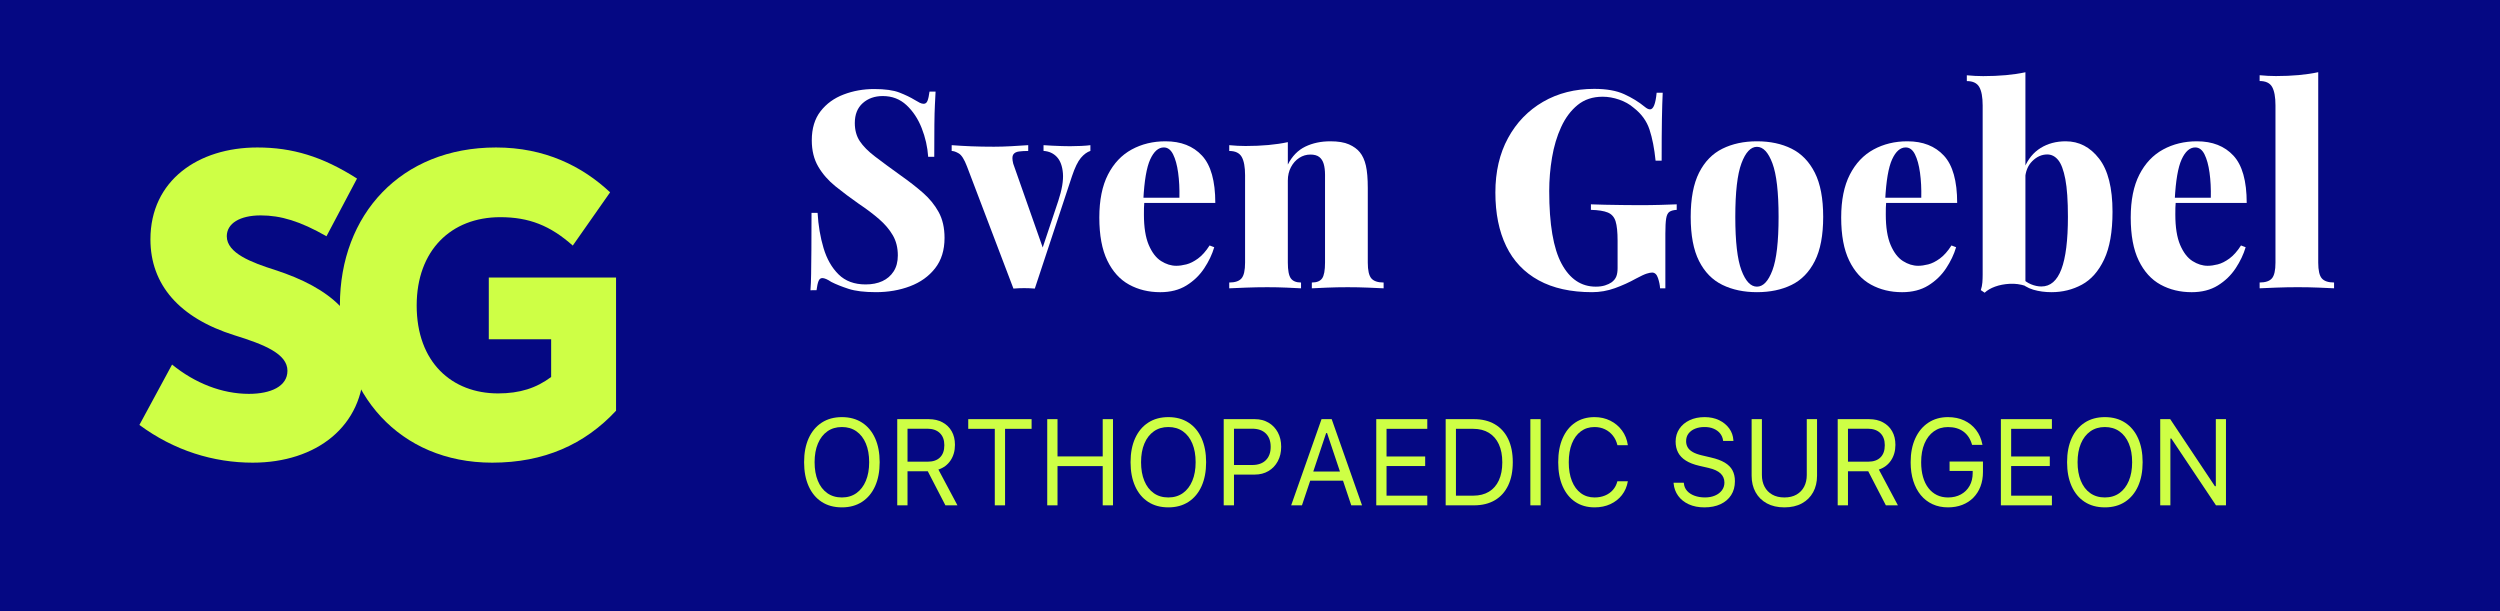
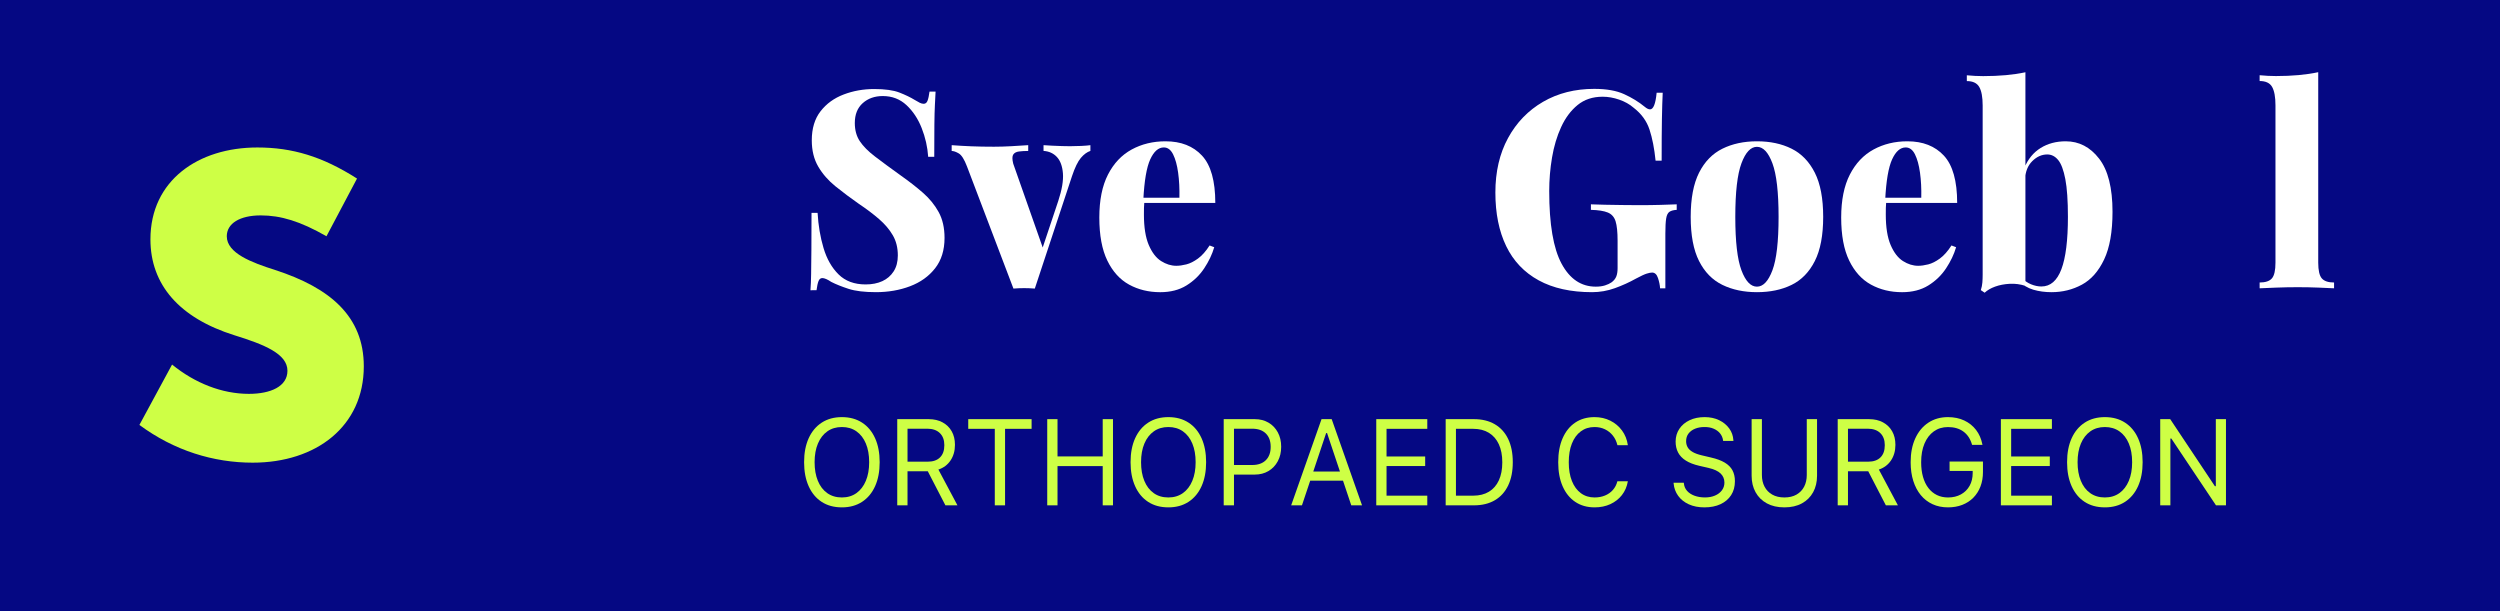
<svg xmlns="http://www.w3.org/2000/svg" xmlns:ns1="http://sodipodi.sourceforge.net/DTD/sodipodi-0.dtd" xmlns:ns2="http://www.inkscape.org/namespaces/inkscape" width="233.654" height="57.115" viewBox="0 0 233.654 57.115" version="1.1" id="svg22" ns1:docname="Svenbg.svg" ns2:version="1.4.2 (ebf0e940, 2025-05-08)">
  <defs id="defs22" />
  <ns1:namedview id="namedview22" pagecolor="#ffffff" bordercolor="#000000" borderopacity="0.25" ns2:showpageshadow="2" ns2:pageopacity="0.0" ns2:pagecheckerboard="0" ns2:deskcolor="#d1d1d1" ns2:zoom="0.57777778" ns2:cx="115.09615" ns2:cy="28.557692" ns2:window-width="1456" ns2:window-height="708" ns2:window-x="0" ns2:window-y="25" ns2:window-maximized="0" ns2:current-layer="svg22" />
  <title id="title1">SVEN-logo-sven-goebel</title>
  <g id="g22">
    <rect style="fill:#050883;fill-opacity:1;stroke-width:1.149" id="rect22" width="233.654" height="57.115" x="0" y="0" />
    <g id="Logo" stroke="none" stroke-width="1" fill="none" fill-rule="evenodd" transform="matrix(0.881,0,0,0.922,12.8,6.661)">
      <g id="SVEN-logo-sven-goebel" transform="translate(0.26,0.093)" fill-rule="nonzero">
        <g id="Sven" transform="translate(71.19,1.708)" fill="#ffffff">
          <path d="m 6.748,0 c 1.157,0 2.053,0.119 2.688,0.356 0.635,0.237 1.176,0.486 1.624,0.748 0.224,0.131 0.406,0.229 0.546,0.294 0.14,0.065 0.275,0.098 0.406,0.098 0.187,0 0.322,-0.103 0.406,-0.308 0.084,-0.205 0.154,-0.513 0.21,-0.924 h 0.644 C 13.253,0.64 13.23,1.082 13.202,1.588 13.174,2.094 13.155,2.762 13.146,3.593 13.137,4.423 13.132,5.516 13.132,6.871 H 12.488 C 12.417,5.871 12.188,4.9 11.799,3.959 11.411,3.018 10.873,2.242 10.184,1.63 9.495,1.017 8.658,0.711 7.672,0.711 6.817,0.711 6.109,0.95 5.547,1.428 4.985,1.906 4.704,2.578 4.704,3.444 c 0,0.721 0.177,1.336 0.532,1.845 0.355,0.51 0.891,1.027 1.61,1.551 0.719,0.525 1.632,1.168 2.741,1.929 0.866,0.582 1.647,1.164 2.343,1.745 0.696,0.581 1.253,1.233 1.669,1.957 0.416,0.724 0.624,1.598 0.624,2.621 0,1.24 -0.334,2.266 -1.002,3.08 -0.668,0.814 -1.555,1.421 -2.66,1.82 -1.105,0.399 -2.311,0.599 -3.618,0.599 -1.213,0 -2.18,-0.112 -2.901,-0.336 -0.721,-0.224 -1.331,-0.457 -1.831,-0.7 -0.411,-0.261 -0.728,-0.392 -0.952,-0.392 -0.187,0 -0.322,0.103 -0.406,0.308 -0.084,0.205 -0.154,0.513 -0.21,0.924 H 0 c 0.037,-0.467 0.061,-1.011 0.07,-1.632 0.009,-0.622 0.019,-1.429 0.028,-2.422 0.009,-0.993 0.014,-2.255 0.014,-3.786 h 0.644 c 0.075,1.269 0.285,2.457 0.63,3.562 0.345,1.105 0.877,1.996 1.596,2.674 0.719,0.678 1.675,1.016 2.87,1.016 0.676,0 1.267,-0.111 1.773,-0.333 0.506,-0.222 0.906,-0.552 1.201,-0.991 C 9.121,18.044 9.268,17.506 9.268,16.867 9.268,16.087 9.09,15.405 8.733,14.821 8.377,14.236 7.89,13.689 7.274,13.18 6.658,12.67 5.942,12.154 5.124,11.631 4.247,11.045 3.425,10.457 2.66,9.867 1.895,9.278 1.283,8.61 0.826,7.865 0.369,7.12 0.14,6.233 0.14,5.203 0.14,3.997 0.451,3.012 1.073,2.249 1.694,1.485 2.511,0.919 3.523,0.552 4.534,0.184 5.609,0 6.748,0 Z" id="Path" />
          <path d="M 29.697,5.69 V 6.272 C 29.342,6.384 29.004,6.621 28.683,6.983 28.362,7.346 28.049,7.964 27.743,8.837 L 23.8,20.227 c -0.373,-0.03 -0.75,-0.045 -1.131,-0.045 -0.381,0 -0.76,0.015 -1.137,0.045 l -4.928,-12.382 C 16.32,7.133 16.03,6.693 15.733,6.527 15.437,6.361 15.186,6.278 14.98,6.278 v -0.588 c 0.672,0.049 1.369,0.087 2.091,0.115 0.722,0.028 1.518,0.042 2.389,0.042 0.579,0 1.19,-0.017 1.834,-0.051 0.644,-0.034 1.246,-0.069 1.806,-0.107 v 0.588 c -0.362,0 -0.688,0.018 -0.977,0.053 -0.289,0.035 -0.493,0.139 -0.61,0.311 -0.118,0.172 -0.119,0.48 -0.003,0.924 l 3.209,8.719 -0.325,0.476 1.893,-5.415 c 0.392,-1.139 0.557,-2.073 0.495,-2.803 C 26.72,7.813 26.507,7.261 26.143,6.888 25.779,6.515 25.306,6.309 24.724,6.272 V 5.69 c 0.276,0.019 0.588,0.036 0.935,0.053 0.347,0.017 0.69,0.03 1.027,0.039 0.338,0.009 0.624,0.014 0.86,0.014 0.355,0 0.746,-0.009 1.173,-0.028 0.427,-0.019 0.753,-0.045 0.977,-0.078 z" id="path1" />
          <path d="m 37.666,5.298 c 1.643,0 2.934,0.484 3.873,1.453 0.939,0.969 1.409,2.568 1.409,4.797 h -8.988 l -0.051,-0.532 h 5.231 c 0.022,-0.915 -0.023,-1.759 -0.135,-2.534 -0.112,-0.775 -0.29,-1.395 -0.535,-1.862 -0.244,-0.467 -0.572,-0.7 -0.983,-0.7 -0.575,0 -1.056,0.403 -1.442,1.21 -0.386,0.806 -0.63,2.165 -0.731,4.077 l 0.106,0.202 c -0.022,0.205 -0.035,0.416 -0.039,0.633 -0.004,0.217 -0.006,0.44 -0.006,0.672 0,1.299 0.172,2.332 0.515,3.097 0.343,0.765 0.779,1.308 1.308,1.627 0.528,0.319 1.065,0.479 1.61,0.479 0.321,0 0.678,-0.048 1.07,-0.143 0.392,-0.095 0.803,-0.292 1.232,-0.591 0.429,-0.299 0.84,-0.741 1.232,-1.327 l 0.493,0.179 c -0.221,0.72 -0.575,1.433 -1.064,2.139 -0.489,0.706 -1.118,1.285 -1.887,1.739 -0.769,0.454 -1.695,0.68 -2.778,0.68 -1.224,0 -2.325,-0.256 -3.301,-0.767 -0.976,-0.511 -1.747,-1.324 -2.313,-2.439 -0.566,-1.114 -0.848,-2.568 -0.848,-4.36 0,-1.762 0.306,-3.213 0.918,-4.354 0.612,-1.141 1.45,-1.988 2.514,-2.543 1.064,-0.554 2.261,-0.832 3.59,-0.832 z" id="path2" />
-           <path d="m 55.154,5.298 c 0.829,0 1.489,0.105 1.98,0.314 0.491,0.209 0.873,0.474 1.145,0.795 0.295,0.343 0.509,0.795 0.644,1.355 0.134,0.56 0.201,1.316 0.201,2.268 v 7.566 c 0,0.784 0.126,1.316 0.378,1.596 0.252,0.28 0.686,0.42 1.302,0.42 v 0.588 c -0.362,-0.019 -0.911,-0.042 -1.646,-0.07 -0.735,-0.028 -1.456,-0.042 -2.162,-0.042 -0.75,0 -1.483,0.014 -2.198,0.042 -0.715,0.028 -1.252,0.051 -1.61,0.07 v -0.588 c 0.523,0 0.887,-0.14 1.092,-0.42 0.205,-0.28 0.308,-0.812 0.308,-1.596 V 8.697 c 0,-0.429 -0.047,-0.797 -0.14,-1.103 C 54.355,7.288 54.198,7.053 53.976,6.888 53.753,6.724 53.441,6.642 53.038,6.642 c -0.426,0 -0.82,0.112 -1.184,0.336 -0.364,0.224 -0.657,0.537 -0.879,0.938 -0.222,0.401 -0.333,0.854 -0.333,1.358 v 8.322 c 0,0.784 0.106,1.316 0.319,1.596 0.213,0.28 0.573,0.42 1.081,0.42 v 0.588 c -0.343,-0.019 -0.85,-0.042 -1.52,-0.07 -0.67,-0.028 -1.358,-0.042 -2.064,-0.042 -0.75,0 -1.512,0.014 -2.285,0.042 -0.773,0.028 -1.355,0.051 -1.747,0.07 v -0.588 c 0.616,0 1.05,-0.14 1.302,-0.42 0.252,-0.28 0.378,-0.812 0.378,-1.596 V 8.742 c 0,-0.84 -0.119,-1.461 -0.358,-1.862 -0.239,-0.401 -0.679,-0.602 -1.322,-0.602 v -0.588 c 0.597,0.056 1.176,0.084 1.736,0.084 0.855,0 1.657,-0.033 2.405,-0.098 0.748,-0.065 1.44,-0.163 2.075,-0.294 V 7.655 C 51.096,6.804 51.713,6.199 52.492,5.838 53.27,5.478 54.158,5.298 55.154,5.298 Z" id="path3" />
        </g>
        <g id="Goebel" transform="translate(143.849)" fill="#ffffff">
          <path d="m 10.495,1.691 c 1.288,0 2.343,0.178 3.164,0.535 0.821,0.357 1.551,0.785 2.189,1.285 0.213,0.172 0.4,0.258 0.56,0.258 0.355,0 0.588,-0.562 0.7,-1.686 h 0.644 c -0.037,0.736 -0.065,1.632 -0.084,2.688 -0.019,1.056 -0.028,2.456 -0.028,4.2 H 16.996 C 16.865,7.739 16.651,6.688 16.352,5.819 16.053,4.949 15.488,4.208 14.655,3.595 14.234,3.248 13.726,2.977 13.132,2.781 12.539,2.585 11.954,2.487 11.379,2.487 10.326,2.487 9.441,2.768 8.722,3.329 8.003,3.891 7.422,4.635 6.978,5.561 6.533,6.487 6.211,7.514 6.012,8.644 5.812,9.773 5.712,10.907 5.712,12.046 c 0,3.36 0.437,5.816 1.311,7.367 0.874,1.551 2.083,2.327 3.629,2.327 0.373,0 0.699,-0.042 0.977,-0.126 0.278,-0.084 0.512,-0.189 0.703,-0.316 0.235,-0.168 0.399,-0.363 0.493,-0.585 0.093,-0.222 0.14,-0.503 0.14,-0.843 v -2.778 c 0,-0.885 -0.071,-1.544 -0.213,-1.977 -0.142,-0.433 -0.417,-0.73 -0.826,-0.89 C 11.516,14.064 10.92,13.974 10.136,13.955 v -0.56 c 0.411,0.019 0.907,0.033 1.49,0.042 0.582,0.009 1.192,0.019 1.829,0.028 0.637,0.009 1.22,0.014 1.75,0.014 0.84,0 1.612,-0.009 2.316,-0.028 0.704,-0.019 1.276,-0.037 1.716,-0.056 v 0.56 c -0.336,0.019 -0.592,0.084 -0.767,0.196 -0.175,0.112 -0.292,0.336 -0.35,0.672 -0.058,0.336 -0.087,0.849 -0.087,1.54 v 5.544 h -0.56 c -0.019,-0.317 -0.092,-0.663 -0.221,-1.036 -0.129,-0.373 -0.337,-0.56 -0.624,-0.56 -0.142,0 -0.333,0.035 -0.571,0.106 -0.239,0.071 -0.618,0.239 -1.137,0.504 -0.706,0.377 -1.453,0.701 -2.24,0.972 -0.788,0.271 -1.594,0.406 -2.419,0.406 -2.251,0 -4.141,-0.4 -5.67,-1.201 C 3.06,20.297 1.913,19.143 1.148,17.635 0.383,16.126 0,14.314 0,12.197 0,10.088 0.448,8.247 1.344,6.675 2.24,5.104 3.477,3.88 5.054,3.005 6.631,2.129 8.445,1.691 10.495,1.691 Z" id="path4" />
          <path d="m 27.748,7.006 c 1.404,0 2.63,0.25 3.679,0.751 1.049,0.5 1.869,1.311 2.461,2.431 0.592,1.12 0.888,2.613 0.888,4.48 0,1.867 -0.296,3.359 -0.888,4.477 -0.592,1.118 -1.412,1.924 -2.461,2.416 -1.049,0.493 -2.275,0.739 -3.679,0.739 -1.385,0 -2.607,-0.246 -3.665,-0.739 -1.058,-0.493 -1.884,-1.298 -2.475,-2.416 -0.592,-1.118 -0.887,-2.61 -0.887,-4.477 0,-1.867 0.296,-3.36 0.887,-4.48 0.592,-1.12 1.417,-1.93 2.475,-2.431 1.058,-0.5 2.28,-0.751 3.665,-0.751 z m 0,0.56 c -0.661,0 -1.209,0.558 -1.644,1.675 -0.435,1.116 -0.652,2.925 -0.652,5.427 0,2.501 0.217,4.305 0.652,5.412 0.435,1.107 0.983,1.66 1.644,1.66 0.661,0 1.208,-0.553 1.643,-1.66 0.435,-1.107 0.653,-2.911 0.653,-5.412 0,-2.501 -0.218,-4.31 -0.653,-5.427 C 28.957,8.124 28.409,7.566 27.748,7.566 Z" id="Shape" />
          <path d="m 43.708,7.006 c 1.643,0 2.934,0.484 3.873,1.453 0.939,0.969 1.409,2.568 1.409,4.797 h -8.988 l -0.051,-0.532 h 5.231 c 0.022,-0.915 -0.023,-1.759 -0.135,-2.534 -0.112,-0.775 -0.29,-1.395 -0.535,-1.862 -0.244,-0.467 -0.572,-0.7 -0.983,-0.7 -0.575,0 -1.056,0.403 -1.442,1.21 -0.386,0.806 -0.63,2.165 -0.731,4.077 l 0.106,0.202 c -0.022,0.205 -0.035,0.416 -0.039,0.633 -0.004,0.217 -0.006,0.44 -0.006,0.672 0,1.299 0.172,2.332 0.515,3.097 0.343,0.765 0.779,1.308 1.308,1.627 0.528,0.319 1.065,0.479 1.61,0.479 0.321,0 0.678,-0.048 1.07,-0.143 0.392,-0.095 0.803,-0.292 1.232,-0.591 0.429,-0.299 0.84,-0.741 1.232,-1.327 l 0.493,0.179 c -0.221,0.72 -0.575,1.433 -1.064,2.139 -0.489,0.706 -1.118,1.285 -1.887,1.739 -0.769,0.454 -1.695,0.68 -2.778,0.68 -1.224,0 -2.325,-0.256 -3.301,-0.767 -0.976,-0.511 -1.747,-1.324 -2.313,-2.439 -0.566,-1.114 -0.848,-2.568 -0.848,-4.36 0,-1.762 0.306,-3.213 0.918,-4.354 0.612,-1.141 1.45,-1.988 2.514,-2.543 1.064,-0.554 2.261,-0.832 3.59,-0.832 z" id="path5" />
          <path d="m 60.508,7.006 c 1.411,0 2.591,0.585 3.539,1.756 0.948,1.17 1.423,2.967 1.423,5.39 0,2.024 -0.296,3.634 -0.888,4.83 -0.592,1.196 -1.379,2.049 -2.361,2.556 -0.982,0.508 -2.055,0.762 -3.22,0.762 -0.694,0 -1.338,-0.083 -1.929,-0.249 -0.592,-0.166 -1.125,-0.473 -1.599,-0.921 L 55.832,20.832 c 0.287,0.299 0.62,0.522 0.997,0.669 0.377,0.148 0.743,0.221 1.098,0.221 0.952,0 1.659,-0.583 2.12,-1.75 0.461,-1.167 0.692,-2.935 0.692,-5.306 0,-1.632 -0.092,-2.907 -0.275,-3.825 C 60.28,9.923 60.026,9.276 59.702,8.901 59.377,8.526 58.994,8.339 58.554,8.339 c -0.59,0 -1.123,0.227 -1.599,0.68 -0.476,0.454 -0.731,1.069 -0.764,1.845 L 56.123,9.688 C 56.508,8.803 57.082,8.135 57.845,7.683 58.609,7.232 59.496,7.006 60.508,7.006 Z m -4.278,-7 V 21.661 c -0.541,-0.168 -1.095,-0.238 -1.661,-0.21 -0.566,0.028 -1.082,0.122 -1.549,0.283 -0.467,0.161 -0.838,0.368 -1.114,0.621 L 51.498,22.092 c 0.09,-0.261 0.145,-0.52 0.165,-0.775 0.021,-0.256 0.031,-0.516 0.031,-0.781 V 3.366 c 0,-0.84 -0.12,-1.461 -0.359,-1.862 -0.239,-0.401 -0.68,-0.602 -1.321,-0.602 v -0.588 c 0.597,0.056 1.176,0.084 1.736,0.084 0.855,0 1.657,-0.033 2.405,-0.098 0.749,-0.065 1.44,-0.163 2.075,-0.294 z" id="path6" />
-           <path d="m 74.424,7.006 c 1.643,0 2.934,0.484 3.873,1.453 0.939,0.969 1.409,2.568 1.409,4.797 h -8.988 l -0.051,-0.532 h 5.231 c 0.022,-0.915 -0.023,-1.759 -0.135,-2.534 -0.112,-0.775 -0.29,-1.395 -0.535,-1.862 -0.244,-0.467 -0.572,-0.7 -0.983,-0.7 -0.575,0 -1.056,0.403 -1.442,1.21 -0.386,0.806 -0.63,2.165 -0.731,4.077 l 0.106,0.202 c -0.022,0.205 -0.035,0.416 -0.039,0.633 -0.004,0.217 -0.006,0.44 -0.006,0.672 0,1.299 0.172,2.332 0.515,3.097 0.343,0.765 0.779,1.308 1.308,1.627 0.528,0.319 1.065,0.479 1.61,0.479 0.321,0 0.678,-0.048 1.07,-0.143 0.392,-0.095 0.803,-0.292 1.232,-0.591 0.429,-0.299 0.84,-0.741 1.232,-1.327 l 0.493,0.179 c -0.221,0.72 -0.575,1.433 -1.064,2.139 -0.489,0.706 -1.118,1.285 -1.887,1.739 -0.769,0.454 -1.695,0.68 -2.778,0.68 -1.224,0 -2.325,-0.256 -3.301,-0.767 -0.976,-0.511 -1.747,-1.324 -2.313,-2.439 -0.566,-1.114 -0.848,-2.568 -0.848,-4.36 0,-1.762 0.306,-3.213 0.918,-4.354 0.612,-1.141 1.45,-1.988 2.514,-2.543 1.064,-0.554 2.261,-0.832 3.59,-0.832 z" id="path7" />
          <path d="m 87.293,0 v 19.306 c 0,0.782 0.126,1.313 0.378,1.593 0.252,0.28 0.686,0.42 1.302,0.42 v 0.588 c -0.359,-0.019 -0.902,-0.042 -1.63,-0.07 -0.728,-0.028 -1.471,-0.042 -2.228,-0.042 -0.752,0 -1.515,0.014 -2.289,0.042 -0.774,0.028 -1.357,0.051 -1.749,0.07 v -0.588 c 0.616,0 1.05,-0.14 1.302,-0.419 0.252,-0.279 0.378,-0.81 0.378,-1.592 V 3.357 C 82.757,2.519 82.639,1.899 82.403,1.498 82.167,1.097 81.725,0.896 81.077,0.896 V 0.308 c 0.597,0.056 1.176,0.084 1.736,0.084 0.855,0 1.657,-0.033 2.405,-0.098 C 85.967,0.229 86.658,0.131 87.293,0 Z" id="path8" />
        </g>
        <g id="ORTHOPAEDIC-SURGEON" transform="translate(70.515,34.965)" fill="#ceff45">
          <path d="m 4.008,9.149 c 0.832,0 1.547,-0.188 2.146,-0.563 C 6.754,8.21 7.214,7.68 7.535,6.996 7.856,6.312 8.016,5.506 8.016,4.577 v -0.012 c 0,-0.932 -0.161,-1.741 -0.484,-2.425 C 7.209,1.456 6.748,0.928 6.149,0.557 5.549,0.186 4.836,0 4.008,0 3.185,0 2.473,0.186 1.874,0.557 1.275,0.928 0.812,1.455 0.487,2.137 0.162,2.819 0,3.629 0,4.565 v 0.012 c 0,0.928 0.16,1.736 0.481,2.422 0.321,0.686 0.78,1.216 1.377,1.589 0.597,0.373 1.314,0.56 2.149,0.56 z m 0,-1.005 C 3.403,8.144 2.884,7.996 2.452,7.702 2.02,7.407 1.689,6.992 1.459,6.457 1.229,5.922 1.114,5.296 1.114,4.577 v -0.012 c 0,-0.727 0.118,-1.356 0.354,-1.889 0.236,-0.533 0.57,-0.945 1.002,-1.235 0.432,-0.291 0.945,-0.436 1.538,-0.436 0.597,0 1.112,0.145 1.544,0.436 0.432,0.291 0.765,0.702 0.999,1.235 0.234,0.533 0.351,1.163 0.351,1.889 v 0.012 c 0,0.718 -0.117,1.345 -0.351,1.88 C 6.317,6.992 5.984,7.407 5.552,7.702 5.12,7.996 4.606,8.144 4.008,8.144 Z" id="path9" />
          <path d="m 9.881,8.943 h 1.09 V 5.486 h 2.089 c 0.008,0 0.018,0 0.03,0 0.012,0 0.022,0 0.03,0 l 1.871,3.457 h 1.278 L 14.247,5.316 c 0.549,-0.174 0.979,-0.482 1.29,-0.926 0.311,-0.444 0.466,-0.969 0.466,-1.574 v -0.012 c 0,-0.525 -0.115,-0.981 -0.345,-1.368 C 15.427,1.047 15.103,0.746 14.686,0.53 14.268,0.314 13.778,0.206 13.217,0.206 H 9.881 Z M 10.971,4.517 V 1.175 h 2.101 c 0.565,0 1.007,0.147 1.326,0.442 0.319,0.295 0.478,0.702 0.478,1.223 v 0.012 c 0,0.533 -0.152,0.944 -0.457,1.232 -0.305,0.289 -0.738,0.433 -1.299,0.433 z" id="path10" />
          <polygon id="polygon10" points="24.134,0.206 17.413,0.206 17.413,1.187 20.229,1.187 20.229,8.943 21.319,8.943 21.319,1.187 24.134,1.187 " />
          <polygon id="polygon11" points="31.678,3.984 26.883,3.984 26.883,0.206 25.793,0.206 25.793,8.943 26.883,8.943 26.883,4.965 31.678,4.965 31.678,8.943 32.768,8.943 32.768,0.206 31.678,0.206 " />
          <path d="m 38.641,9.149 c 0.832,0 1.547,-0.188 2.146,-0.563 0.599,-0.375 1.06,-0.905 1.38,-1.589 0.321,-0.684 0.481,-1.49 0.481,-2.419 v -0.012 c 0,-0.932 -0.161,-1.741 -0.484,-2.425 C 41.842,1.456 41.381,0.928 40.781,0.557 40.182,0.186 39.468,0 38.641,0 37.818,0 37.106,0.186 36.507,0.557 35.907,0.928 35.445,1.455 35.12,2.137 34.795,2.819 34.633,3.629 34.633,4.565 v 0.012 c 0,0.928 0.16,1.736 0.481,2.422 0.321,0.686 0.78,1.216 1.377,1.589 0.597,0.373 1.314,0.56 2.149,0.56 z m 0,-1.005 c -0.605,0 -1.124,-0.147 -1.556,-0.442 C 36.653,7.407 36.322,6.992 36.092,6.457 35.862,5.922 35.747,5.296 35.747,4.577 v -0.012 c 0,-0.727 0.118,-1.356 0.354,-1.889 0.236,-0.533 0.57,-0.945 1.002,-1.235 0.432,-0.291 0.945,-0.436 1.538,-0.436 0.597,0 1.112,0.145 1.544,0.436 0.432,0.291 0.765,0.702 0.999,1.235 0.234,0.533 0.351,1.163 0.351,1.889 v 0.012 c 0,0.718 -0.117,1.345 -0.351,1.88 C 40.95,6.992 40.617,7.407 40.185,7.702 39.753,7.996 39.238,8.144 38.641,8.144 Z" id="path11" />
          <path d="m 45.059,5.825 h 2.749 c 0.549,0 1.033,-0.119 1.453,-0.357 0.42,-0.238 0.75,-0.569 0.99,-0.993 0.24,-0.424 0.36,-0.912 0.36,-1.465 v -0.012 c 0,-0.553 -0.12,-1.039 -0.36,-1.459 C 50.011,1.118 49.681,0.791 49.261,0.557 48.841,0.323 48.357,0.206 47.808,0.206 H 45.059 V 1.175 h 2.47 c 0.626,0 1.11,0.161 1.453,0.484 0.343,0.323 0.515,0.773 0.515,1.35 v 0.012 c 0,0.573 -0.172,1.022 -0.515,1.347 -0.343,0.325 -0.827,0.487 -1.453,0.487 h -2.47 z m -0.545,3.118 h 1.09 V 0.206 h -1.09 z" id="path12" />
          <path d="m 51.671,8.943 h 1.144 l 2.567,-7.326 h 0.345 V 0.206 h -0.836 z m 1.459,-2.501 h 4.626 L 57.417,5.516 h -3.948 z m 4.916,2.501 h 1.144 L 55.97,0.206 H 55.479 V 1.617 Z" id="path13" />
          <polygon id="polygon13" points="61.788,1.187 66.111,1.187 66.111,0.206 60.698,0.206 60.698,8.943 66.111,8.943 66.111,7.962 61.788,7.962 61.788,4.959 65.887,4.959 65.887,3.99 61.788,3.99 " />
          <path d="m 68.061,8.943 h 2.997 c 0.868,0 1.609,-0.173 2.222,-0.518 0.614,-0.345 1.084,-0.844 1.411,-1.496 0.327,-0.652 0.49,-1.436 0.49,-2.352 v -0.012 c 0,-0.916 -0.163,-1.699 -0.49,-2.349 C 74.364,1.566 73.892,1.069 73.277,0.724 72.661,0.378 71.922,0.206 71.058,0.206 h -2.997 z M 69.151,7.962 V 1.187 h 1.835 c 0.646,0 1.199,0.134 1.659,0.403 0.46,0.268 0.812,0.656 1.057,1.163 0.244,0.507 0.366,1.115 0.366,1.825 v 0.012 c 0,0.706 -0.121,1.312 -0.363,1.816 -0.242,0.505 -0.593,0.89 -1.054,1.156 -0.46,0.266 -1.015,0.4 -1.665,0.4 z" id="path14" />
-           <polygon id="polygon14" points="77.046,8.943 78.136,8.943 78.136,0.206 77.046,0.206 " />
          <path d="m 83.857,9.149 c 0.622,0 1.18,-0.109 1.674,-0.327 0.494,-0.218 0.903,-0.524 1.226,-0.917 0.323,-0.394 0.533,-0.857 0.63,-1.39 v -0.012 h -1.102 l -0.012,0.012 c -0.089,0.335 -0.246,0.625 -0.472,0.869 -0.226,0.244 -0.505,0.432 -0.836,0.563 -0.331,0.131 -0.7,0.197 -1.108,0.197 -0.561,0 -1.046,-0.145 -1.456,-0.436 -0.41,-0.291 -0.726,-0.702 -0.948,-1.235 -0.222,-0.533 -0.333,-1.163 -0.333,-1.889 v -0.012 c 0,-0.731 0.111,-1.362 0.333,-1.895 0.222,-0.533 0.538,-0.945 0.948,-1.235 0.41,-0.291 0.893,-0.436 1.45,-0.436 0.404,0 0.77,0.075 1.099,0.224 0.329,0.149 0.608,0.36 0.839,0.633 0.23,0.272 0.394,0.596 0.49,0.972 l 0.006,0.012 h 1.096 l 0.006,-0.012 C 87.303,2.277 87.097,1.785 86.77,1.359 86.443,0.933 86.028,0.6 85.525,0.36 85.023,0.12 84.465,0 83.851,0 83.06,0 82.377,0.186 81.802,0.557 81.227,0.928 80.783,1.455 80.47,2.137 80.157,2.819 80.001,3.631 80.001,4.571 v 0.012 c 0,0.936 0.156,1.746 0.469,2.428 0.313,0.682 0.758,1.209 1.335,1.58 0.577,0.371 1.261,0.557 2.053,0.557 z" id="path15" />
          <path d="m 95.519,9.149 c 0.65,0 1.217,-0.108 1.701,-0.324 0.484,-0.216 0.86,-0.522 1.126,-0.917 0.266,-0.396 0.4,-0.866 0.4,-1.411 v -0.006 c 0,-0.42 -0.086,-0.784 -0.257,-1.093 C 98.317,5.089 98.046,4.828 97.674,4.614 97.303,4.4 96.812,4.226 96.203,4.093 L 95.234,3.875 C 94.839,3.786 94.519,3.675 94.275,3.542 94.03,3.409 93.852,3.25 93.739,3.067 93.626,2.883 93.569,2.676 93.569,2.446 v -0.006 c 0,-0.307 0.086,-0.566 0.257,-0.778 0.172,-0.212 0.403,-0.374 0.693,-0.487 0.291,-0.113 0.618,-0.17 0.981,-0.17 0.379,-0.004 0.71,0.052 0.993,0.17 0.283,0.117 0.509,0.275 0.678,0.475 0.17,0.2 0.274,0.429 0.315,0.687 l 0.012,0.079 h 1.09 l -0.006,-0.085 C 98.554,1.895 98.408,1.502 98.143,1.15 97.879,0.799 97.523,0.52 97.075,0.312 96.627,0.104 96.112,0 95.531,0 94.929,0 94.398,0.105 93.935,0.315 93.473,0.525 93.112,0.815 92.852,1.187 92.591,1.558 92.459,1.986 92.455,2.47 v 0.006 c 0,0.42 0.088,0.79 0.263,1.111 0.176,0.321 0.448,0.593 0.817,0.817 0.369,0.224 0.845,0.401 1.426,0.53 l 0.969,0.212 c 0.601,0.133 1.035,0.324 1.302,0.572 0.266,0.248 0.4,0.554 0.4,0.917 v 0.006 c 0,0.295 -0.089,0.555 -0.266,0.781 -0.178,0.226 -0.421,0.403 -0.73,0.53 -0.309,0.127 -0.661,0.191 -1.057,0.191 -0.42,0 -0.794,-0.059 -1.123,-0.176 C 94.127,7.851 93.865,7.686 93.669,7.475 93.473,7.263 93.361,7.011 93.333,6.721 l -0.006,-0.067 h -1.09 l 0.006,0.067 c 0.044,0.472 0.205,0.891 0.481,1.256 0.276,0.365 0.652,0.652 1.126,0.86 0.474,0.208 1.03,0.312 1.668,0.312 z" id="path16" />
          <path d="m 103.995,9.149 c 0.723,0 1.342,-0.135 1.859,-0.406 0.517,-0.27 0.913,-0.647 1.19,-1.129 0.277,-0.482 0.415,-1.04 0.415,-1.674 V 0.206 h -1.09 V 5.867 c 0,0.448 -0.093,0.843 -0.279,1.184 -0.186,0.341 -0.455,0.608 -0.808,0.802 -0.353,0.194 -0.782,0.291 -1.287,0.291 -0.505,0 -0.934,-0.097 -1.29,-0.291 -0.355,-0.194 -0.627,-0.461 -0.814,-0.802 -0.188,-0.341 -0.282,-0.736 -0.282,-1.184 V 0.206 h -1.09 V 5.94 c 0,0.634 0.139,1.192 0.418,1.674 0.279,0.482 0.677,0.859 1.196,1.129 0.519,0.27 1.139,0.406 1.862,0.406 z" id="path17" />
          <path d="m 109.65,8.943 h 1.09 V 5.486 h 2.089 c 0.008,0 0.018,0 0.03,0 0.012,0 0.022,0 0.03,0 l 1.871,3.457 h 1.278 l -2.022,-3.627 c 0.549,-0.174 0.979,-0.482 1.29,-0.926 0.311,-0.444 0.466,-0.969 0.466,-1.574 v -0.012 c 0,-0.525 -0.115,-0.981 -0.345,-1.368 -0.23,-0.388 -0.554,-0.689 -0.972,-0.905 -0.418,-0.216 -0.907,-0.324 -1.468,-0.324 h -3.336 z m 1.09,-4.426 V 1.175 h 2.101 c 0.565,0 1.007,0.147 1.326,0.442 0.319,0.295 0.478,0.702 0.478,1.223 v 0.012 c 0,0.533 -0.152,0.944 -0.457,1.232 -0.305,0.289 -0.738,0.433 -1.299,0.433 z" id="path18" />
          <path d="m 121.348,9.149 c 0.557,0 1.064,-0.085 1.52,-0.254 0.456,-0.17 0.848,-0.413 1.175,-0.73 0.327,-0.317 0.578,-0.695 0.754,-1.135 0.176,-0.44 0.263,-0.928 0.263,-1.465 v -1.066 h -3.542 v 0.957 h 2.452 v 0.212 c 0,0.492 -0.109,0.924 -0.327,1.296 -0.218,0.371 -0.524,0.661 -0.917,0.869 -0.394,0.208 -0.851,0.312 -1.371,0.312 -0.44,0 -0.836,-0.083 -1.187,-0.248 -0.351,-0.165 -0.651,-0.403 -0.899,-0.711 -0.248,-0.309 -0.438,-0.683 -0.569,-1.123 -0.131,-0.44 -0.197,-0.934 -0.197,-1.483 v -0.012 c 0,-0.723 0.117,-1.35 0.351,-1.883 0.234,-0.533 0.564,-0.946 0.99,-1.238 0.426,-0.293 0.927,-0.439 1.505,-0.439 0.65,0 1.191,0.149 1.623,0.448 0.432,0.299 0.737,0.731 0.914,1.296 l 0.018,0.061 h 1.102 l -0.012,-0.061 C 124.88,2.196 124.659,1.713 124.33,1.302 124.001,0.89 123.583,0.57 123.077,0.342 122.57,0.114 121.994,0 121.348,0 c -0.795,0 -1.49,0.189 -2.086,0.566 -0.595,0.377 -1.057,0.908 -1.383,1.592 -0.327,0.684 -0.49,1.486 -0.49,2.407 v 0.012 c 0,0.698 0.093,1.328 0.279,1.889 0.186,0.561 0.451,1.041 0.796,1.441 0.345,0.4 0.761,0.706 1.247,0.92 0.486,0.214 1.032,0.321 1.638,0.321 z" id="path19" />
          <polygon id="polygon19" points="128.051,1.187 132.374,1.187 132.374,0.206 126.961,0.206 126.961,8.943 132.374,8.943 132.374,7.962 128.051,7.962 128.051,4.959 132.15,4.959 132.15,3.99 128.051,3.99 " />
          <path d="m 137.992,9.149 c 0.832,0 1.547,-0.188 2.146,-0.563 0.599,-0.375 1.06,-0.905 1.38,-1.589 0.321,-0.684 0.481,-1.49 0.481,-2.419 v -0.012 c 0,-0.932 -0.161,-1.741 -0.484,-2.425 -0.323,-0.684 -0.784,-1.212 -1.383,-1.583 C 139.533,0.186 138.82,0 137.992,0 c -0.823,0 -1.535,0.186 -2.134,0.557 -0.599,0.371 -1.062,0.898 -1.387,1.58 -0.325,0.682 -0.487,1.491 -0.487,2.428 v 0.012 c 0,0.928 0.16,1.736 0.481,2.422 0.321,0.686 0.78,1.216 1.377,1.589 0.597,0.373 1.314,0.56 2.149,0.56 z m 0,-1.005 c -0.605,0 -1.124,-0.147 -1.556,-0.442 -0.432,-0.295 -0.763,-0.709 -0.993,-1.244 -0.23,-0.535 -0.345,-1.161 -0.345,-1.88 v -0.012 c 0,-0.727 0.118,-1.356 0.354,-1.889 0.236,-0.533 0.57,-0.945 1.002,-1.235 0.432,-0.291 0.945,-0.436 1.538,-0.436 0.597,0 1.112,0.145 1.544,0.436 0.432,0.291 0.765,0.702 0.999,1.235 0.234,0.533 0.351,1.163 0.351,1.889 v 0.012 c 0,0.718 -0.117,1.345 -0.351,1.88 -0.234,0.535 -0.567,0.95 -0.999,1.244 -0.432,0.295 -0.947,0.442 -1.544,0.442 z" id="path20" />
          <polygon id="polygon20" points="150.84,8.943 150.84,0.206 149.763,0.206 149.763,7.005 149.206,7.005 149.932,7.387 144.925,0.206 143.865,0.206 143.865,8.943 144.943,8.943 144.943,2.168 145.5,2.168 144.774,1.786 149.781,8.943 " />
        </g>
        <g id="S" transform="translate(0,7.632)" fill="#ceff45">
          <path d="m 12.015,31.95 c 6.75,0 11.79,-3.69 11.79,-9.765 0,-5.085 -3.6,-7.965 -9.405,-9.765 C 11.88,11.655 9.27,10.71 9.27,9 c 0,-1.305 1.395,-2.115 3.6,-2.115 2.115,0 4.185,0.585 6.975,2.115 l 3.24,-5.85 C 19.395,0.9 16.2,0 12.51,0 6.255,0 1.17,3.33 1.17,9.315 c 0,4.59 3.06,7.965 8.91,9.72 3.195,0.945 5.625,1.89 5.625,3.6 0,1.575 -1.755,2.34 -4.095,2.34 -2.835,0 -5.715,-1.08 -8.145,-2.97 L 0,28.125 c 3.69,2.61 7.875,3.825 12.015,3.825 z" id="path21" />
        </g>
        <g id="G" transform="translate(21.27,7.632)" fill="#ceff45">
-           <path d="m 15.795,13.185 v 6.255 h 6.615 v 3.825 c -1.575,1.125 -3.33,1.665 -5.625,1.665 -4.905,0 -8.64,-3.15 -8.64,-8.91 0,-5.58 3.645,-8.955 8.865,-8.955 3.06,0 5.31,0.855 7.695,2.88 l 3.96,-5.4 C 25.695,1.89 21.735,0 16.56,0 6.48,0 0,6.795 0,15.975 c 0,8.91 6.255,15.975 16.155,15.975 5.49,0 9.81,-1.845 13.14,-5.265 v -13.5 z" id="path22" />
-         </g>
+           </g>
      </g>
    </g>
  </g>
</svg>